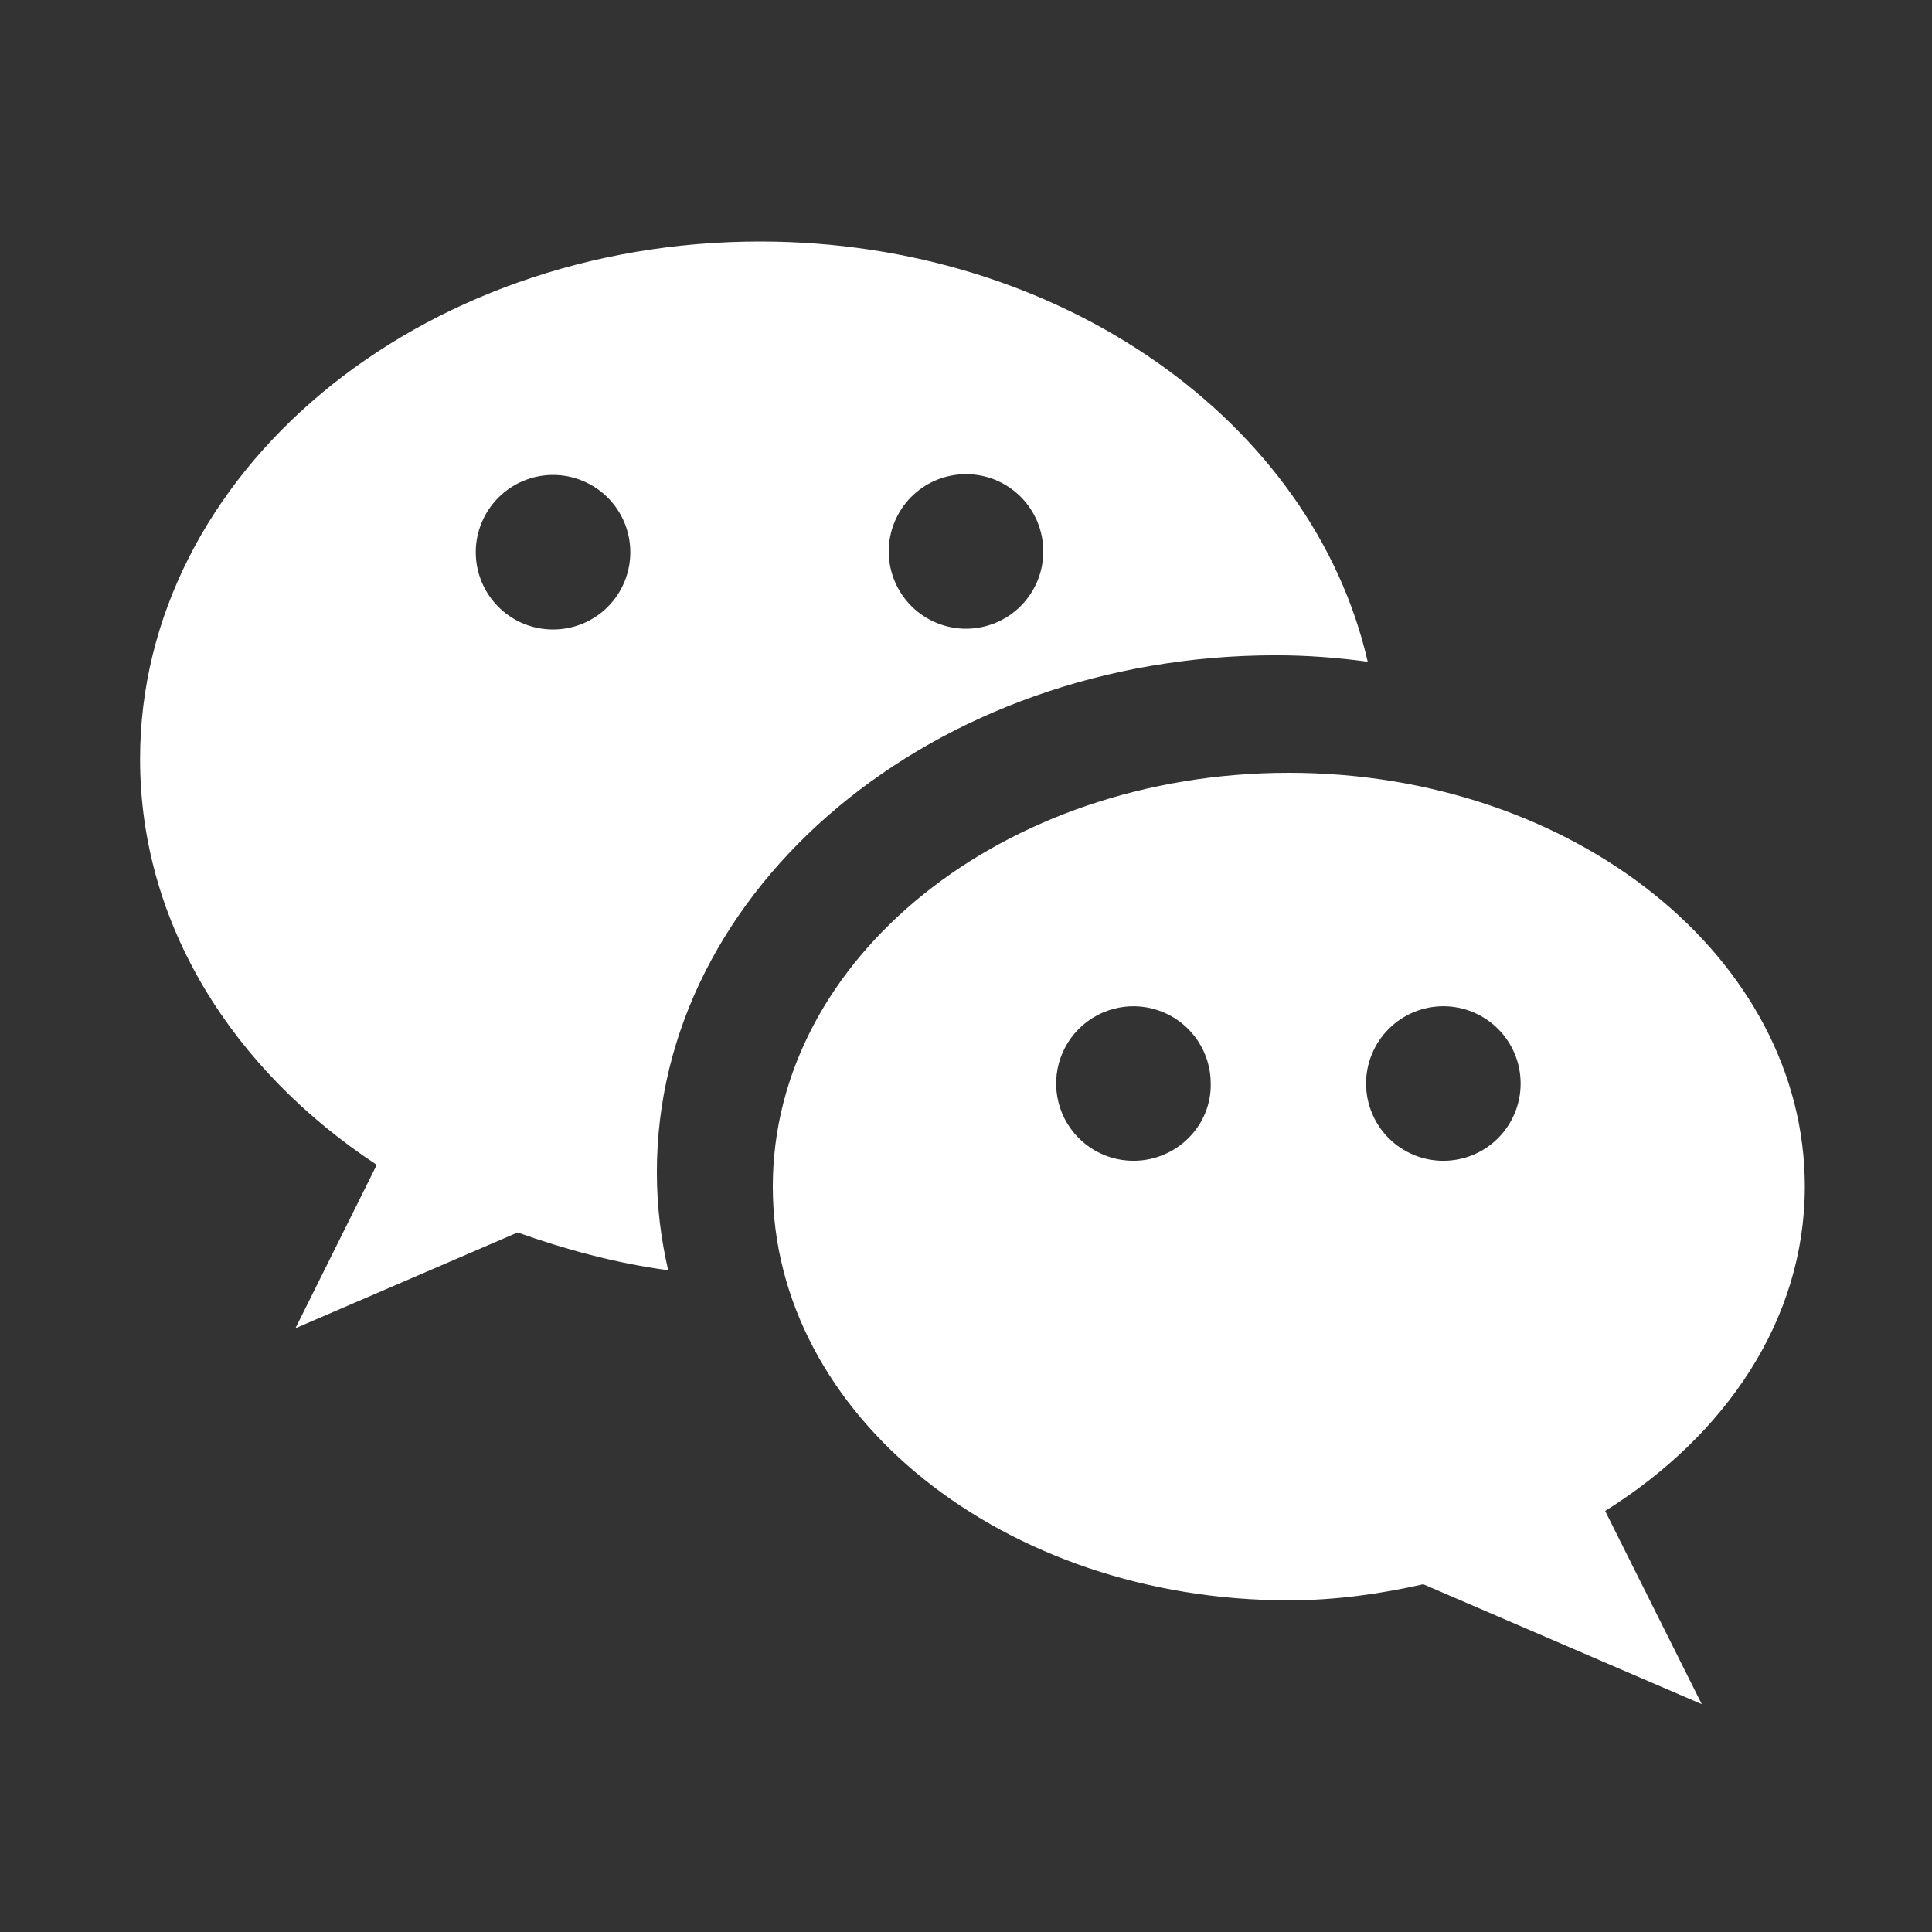
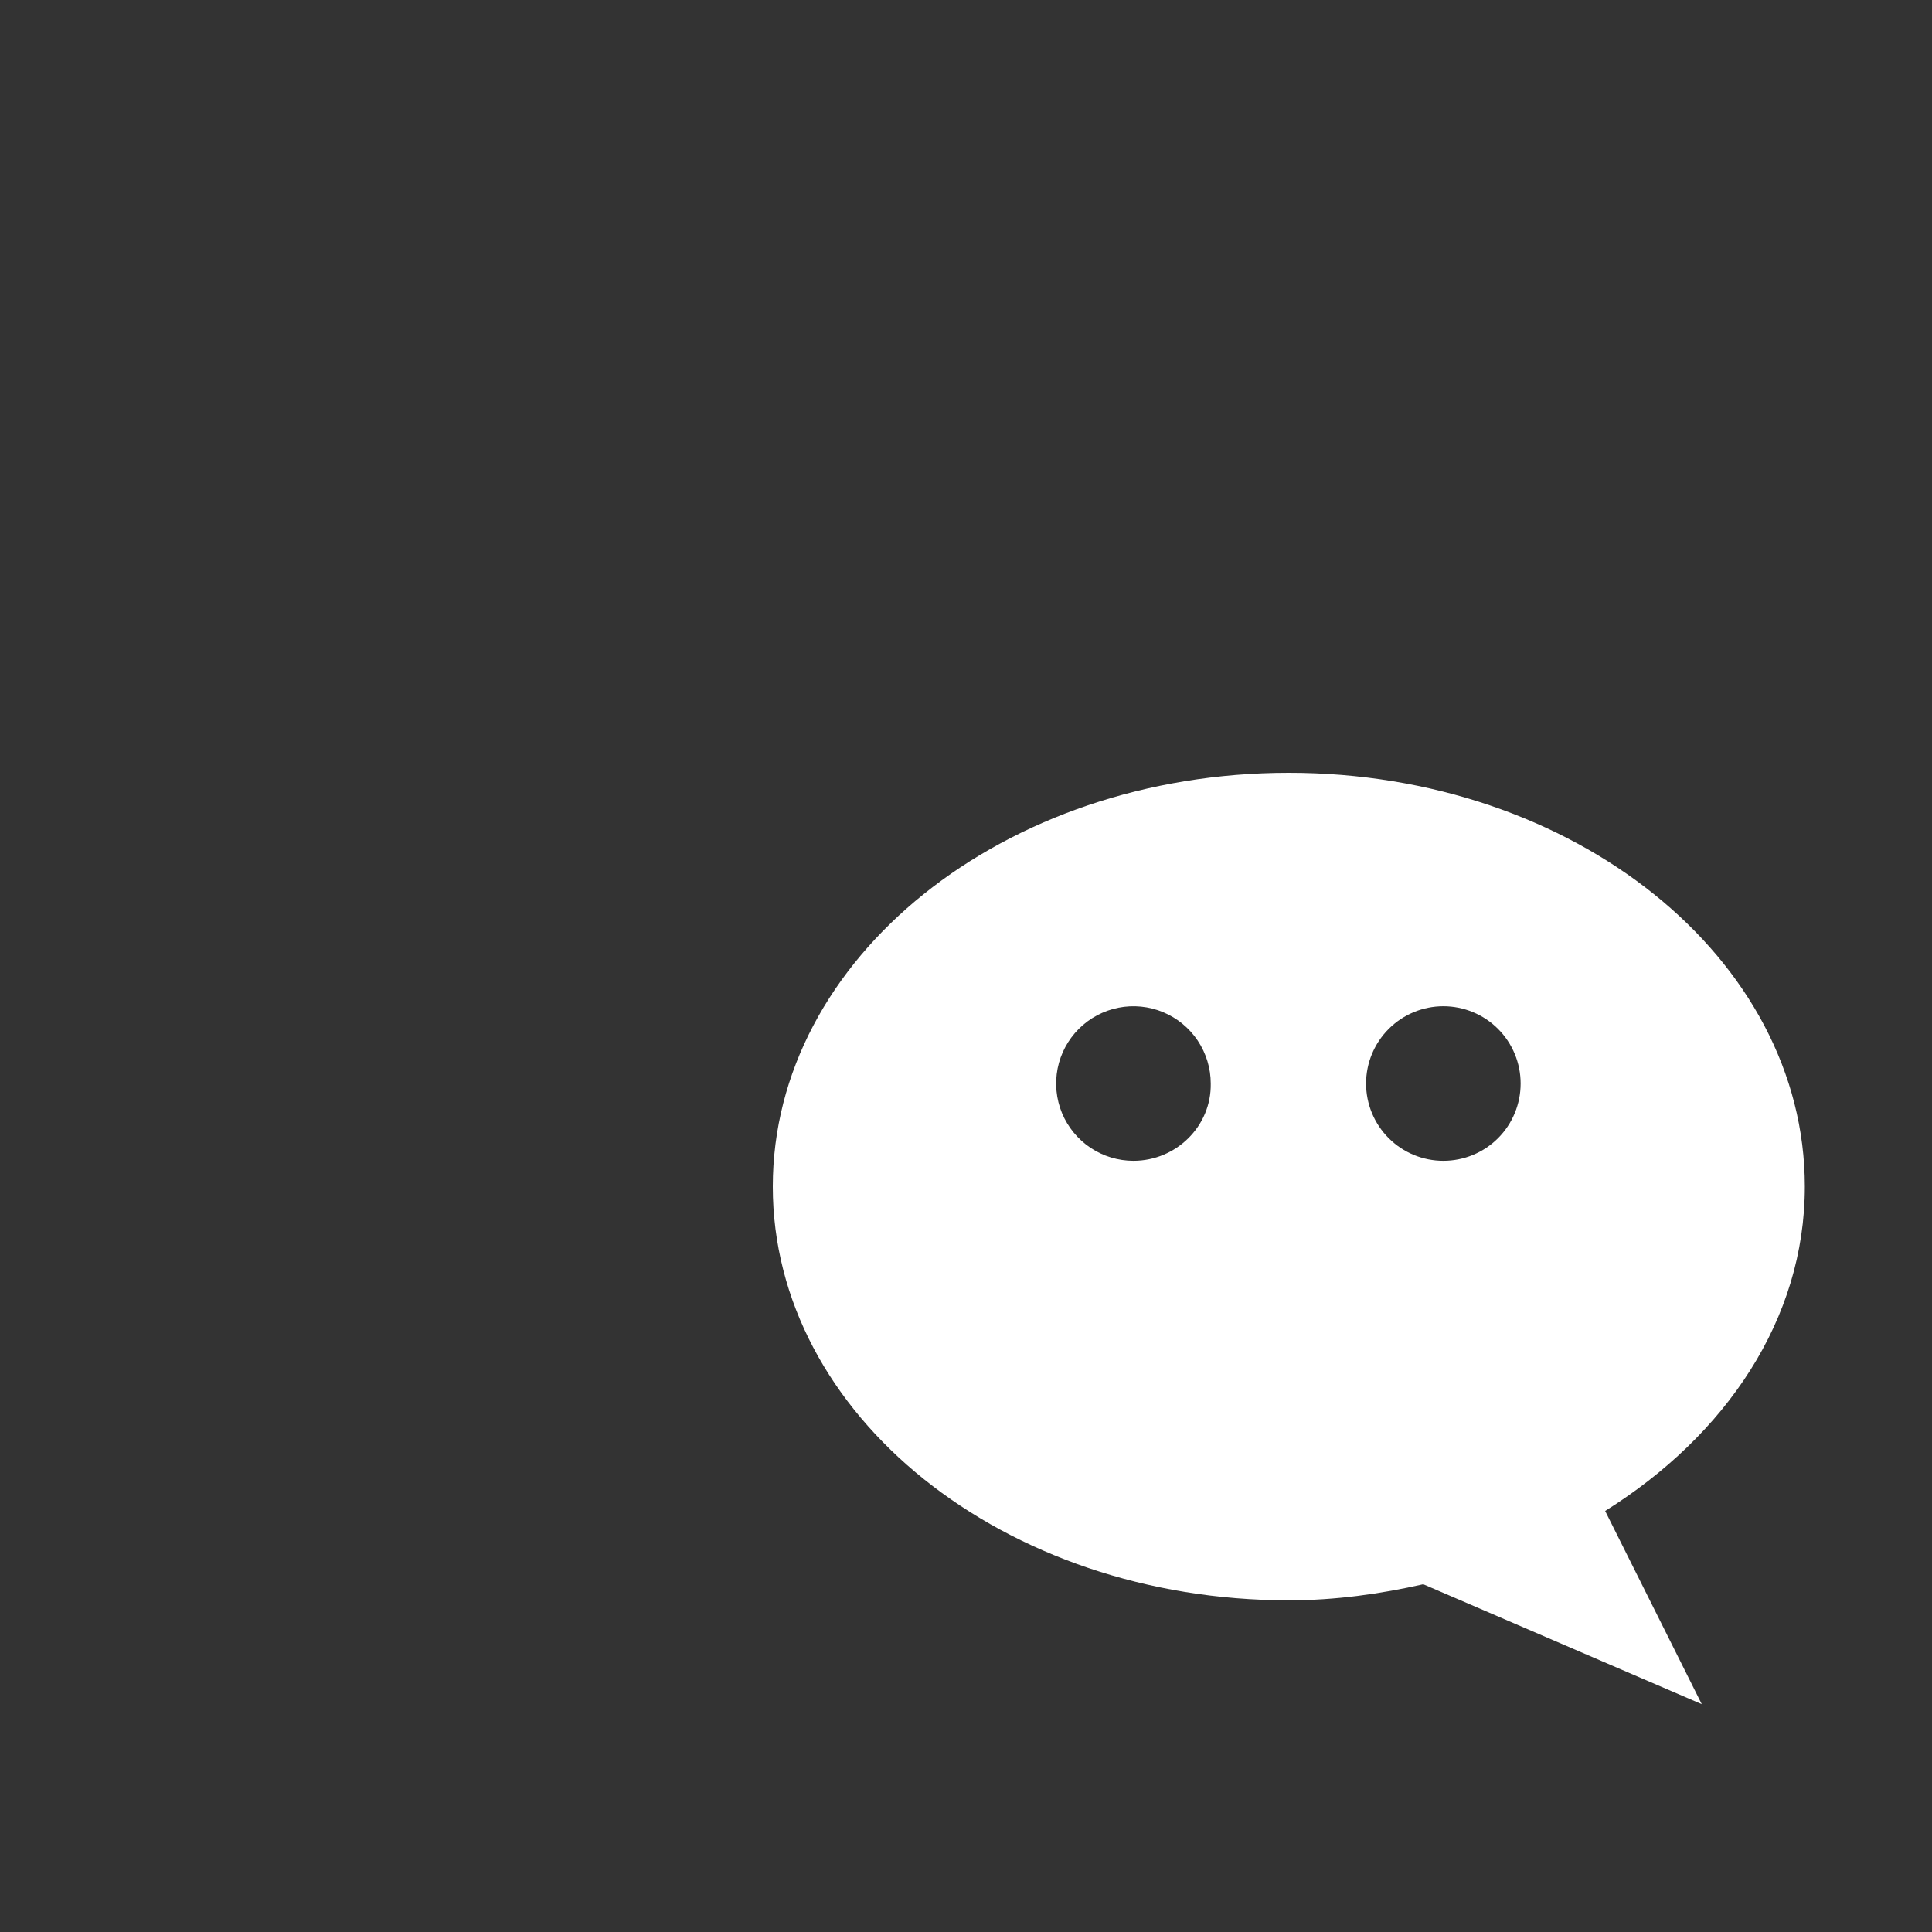
<svg xmlns="http://www.w3.org/2000/svg" width="40" height="40" viewBox="0 0 40 40" fill="none">
  <rect x="0" y="0" width="40" height="40" fill="#333333" stroke="none" />
-   <path d="M26.417 13.567C27.067 13.567 27.7 13.617 28.317 13.7C27.184 8.75 21.984 5 15.734 5C8.65 5 2.9 9.8 2.9 15.717C2.9 19.133 4.817 22.15 7.8 24.117L6.117 27.5L10.717 25.517C11.7 25.867 12.734 26.15 13.834 26.3C13.684 25.65 13.6 24.983 13.6 24.283C13.584 18.383 19.334 13.567 26.417 13.567ZM20 9.817C20.21 9.817 20.419 9.858 20.613 9.938C20.807 10.019 20.983 10.137 21.132 10.285C21.28 10.434 21.398 10.61 21.479 10.804C21.559 10.998 21.6 11.207 21.6 11.417C21.6 11.627 21.559 11.835 21.479 12.029C21.398 12.223 21.28 12.399 21.132 12.548C20.983 12.697 20.807 12.815 20.613 12.895C20.419 12.975 20.21 13.017 20 13.017C19.576 13.017 19.169 12.848 18.869 12.548C18.569 12.248 18.4 11.841 18.4 11.417C18.4 10.992 18.569 10.585 18.869 10.285C19.169 9.985 19.576 9.817 20 9.817ZM11.45 13.033C11.026 13.033 10.619 12.865 10.319 12.565C10.019 12.265 9.85 11.858 9.85 11.433C9.85 11.009 10.019 10.602 10.319 10.302C10.619 10.002 11.026 9.833 11.45 9.833C11.875 9.833 12.282 10.002 12.582 10.302C12.882 10.602 13.05 11.009 13.05 11.433C13.05 11.858 12.882 12.265 12.582 12.565C12.282 12.865 11.875 13.033 11.45 13.033Z" fill="white" />
  <path d="M37.367 24.567C37.367 19.833 32.583 16 26.683 16C20.783 16 16 19.833 16 24.567C16 29.3 20.783 33.133 26.683 33.133C27.65 33.133 28.583 33 29.467 32.8L35.233 35.283L33.233 31.283C35.733 29.717 37.367 27.317 37.367 24.567ZM23.467 24.033C23.15 24.033 22.841 23.939 22.578 23.764C22.315 23.588 22.11 23.338 21.988 23.046C21.867 22.753 21.836 22.432 21.897 22.121C21.959 21.811 22.111 21.526 22.335 21.302C22.559 21.078 22.844 20.926 23.154 20.864C23.465 20.802 23.787 20.834 24.079 20.955C24.371 21.076 24.621 21.281 24.797 21.544C24.973 21.808 25.067 22.117 25.067 22.433C25.083 23.317 24.35 24.033 23.467 24.033ZM29.883 24.033C29.459 24.033 29.052 23.865 28.752 23.565C28.452 23.265 28.283 22.858 28.283 22.433C28.283 22.009 28.452 21.602 28.752 21.302C29.052 21.002 29.459 20.833 29.883 20.833C30.308 20.833 30.715 21.002 31.015 21.302C31.315 21.602 31.483 22.009 31.483 22.433C31.483 22.858 31.315 23.265 31.015 23.565C30.715 23.865 30.308 24.033 29.883 24.033Z" fill="white" />
</svg>